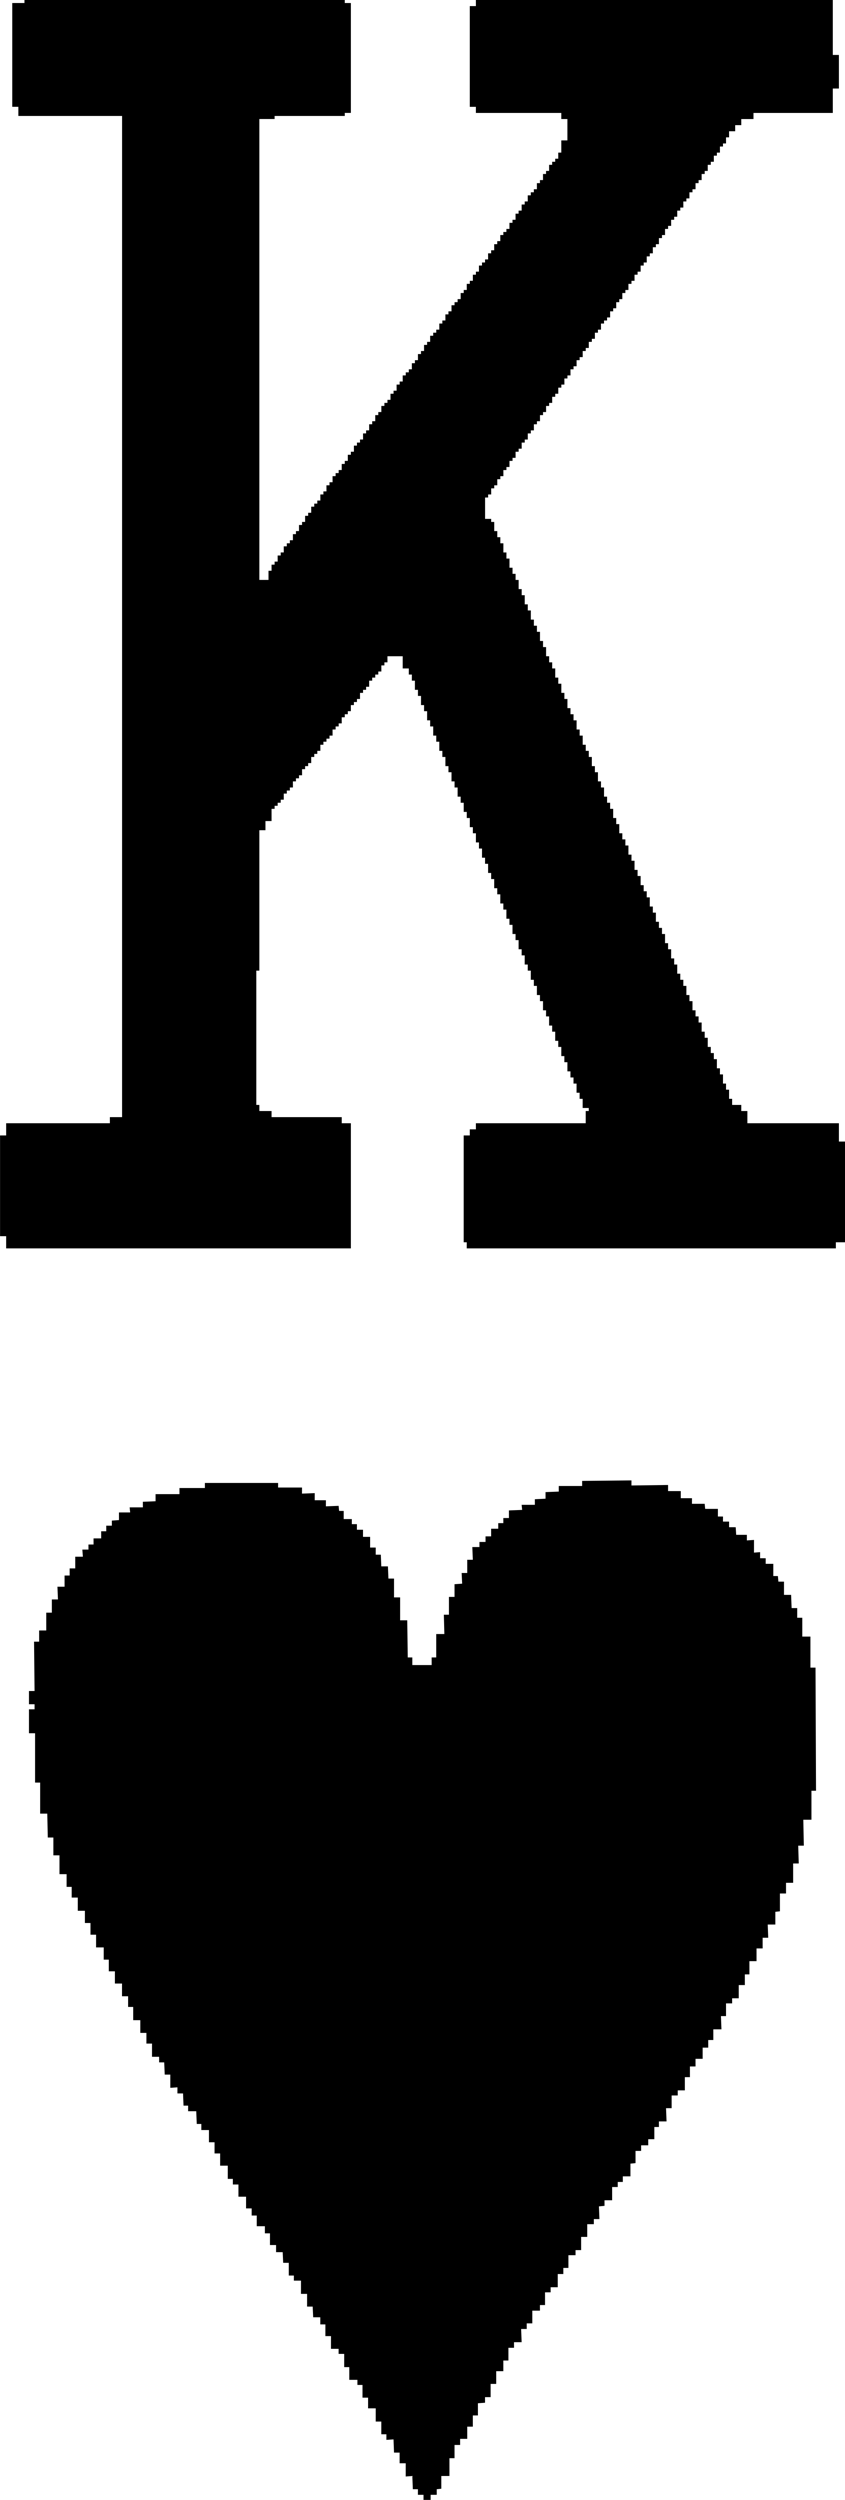
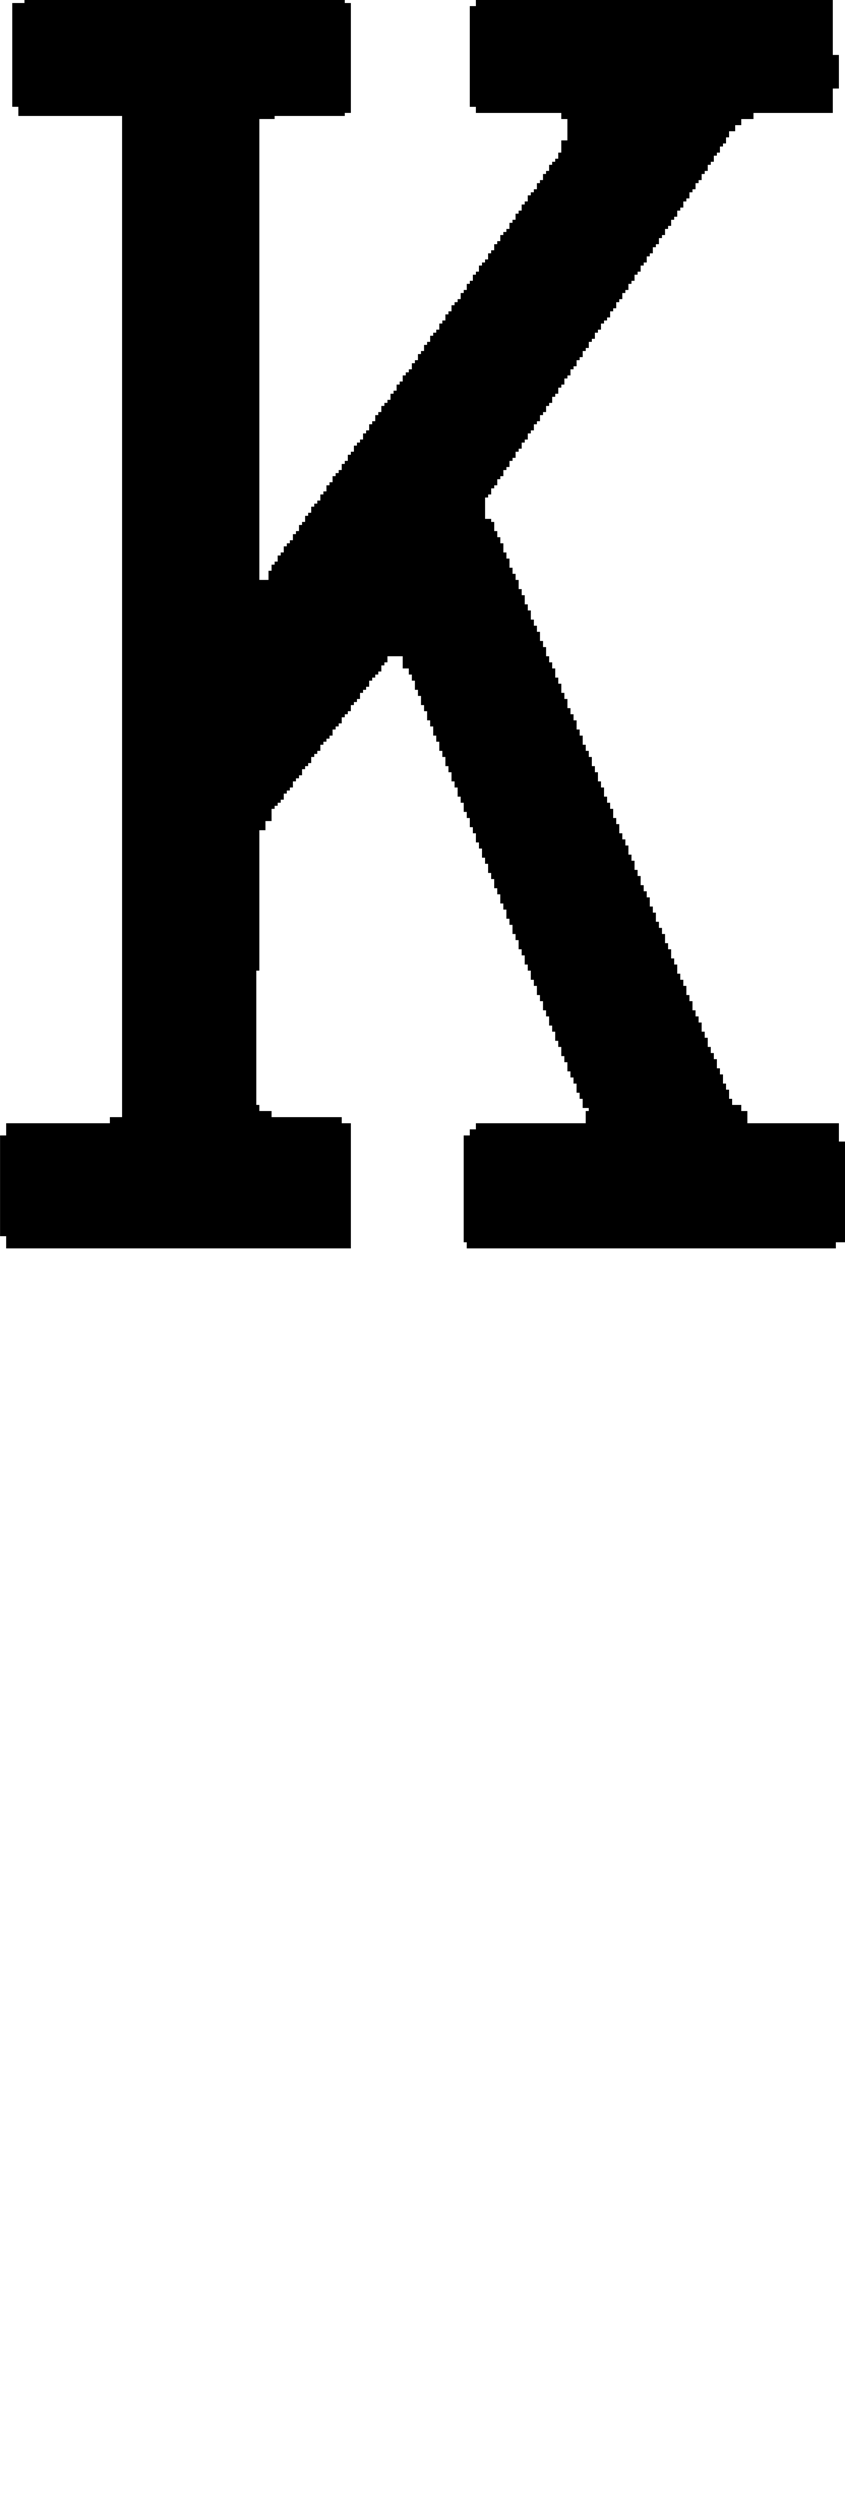
<svg xmlns="http://www.w3.org/2000/svg" viewBox="0 0 16.62 49.14">
  <g fill-rule="evenodd">
    <path d="m16.38 0h-7.02v.12h-.12v1.98h.12v.12h1.68v.12h.12v.42h-.12v.24h-.06v.12h-.06v.06h-.06v.06h-.06v.12h-.06v.06h-.06v.12h-.06v.06h-.06v.12h-.06v.06h-.06v.06h-.06v.12h-.06v.06h-.06v.12h-.06v.06h-.06v.12h-.06v.06h-.06v.12h-.06v.06h-.06v.06h-.06v.12h-.06v.06h-.06v.12h-.06v.06h-.06v.12h-.06v.06h-.06v.06h-.06v.12h-.06v.06h-.06v.12h-.06v.06h-.06v.12h-.06v.06h-.06v.12h-.06v.06h-.06v.06h-.06v.12h-.06v.06h-.06v.12h-.06v.06h-.06v.12h-.06v.06h-.06v.06h-.06v.12h-.06v.06h-.06v.12h-.06v.06h-.06v.12h-.06v.06h-.06v.12h-.06v.06h-.06v.06h-.06v.12h-.06v.06h-.06v.12h-.06v.06h-.06v.12h-.06v.06h-.06v.06h-.06v.12h-.06v.06h-.06v.12h-.06v.06h-.06v.12h-.06v.06h-.06v.12h-.06v.06h-.06v.06h-.06v.12h-.06v.06h-.06v.12h-.06v.06h-.06v.12h-.06v.06h-.06v.06h-.06v.12h-.06v.06h-.06v.12h-.06v.06h-.06v.12h-.06v.06h-.06v.06h-.06v.12h-.06v.06h-.06v.12h-.06v.06h-.06v.12h-.06v.06h-.06v.12h-.06v.06h-.06v.06h-.06v.12h-.06v.06h-.06v.12h-.06v.06h-.06v.12h-.06v.18h-.18v-9.06h.3v-.06h1.38v-.06h.12v-2.16h-.12v-.06h-6.3v.06h-.24v2.04h.12v.18h2.04v19.68h-.24v.12h-2.04v.24h-.12v1.98h.12v.24h6.78v-2.46h-.18v-.12h-1.38v-.12h-.24v-.12h-.06v-2.64h.06v-2.76h.12v-.18h.12v-.24h.06v-.06h.06v-.06h.06v-.06h.06v-.12h.06v-.06h.06v-.06h.06v-.12h.06v-.06h.06v-.06h.06v-.12h.06v-.06h.06v-.06h.06v-.12h.06v-.06h.06v-.06h.06v-.12h.06v-.06h.06v-.06h.06v-.06h.06v-.12h.06v-.06h.06v-.06h.06v-.12h.06v-.06h.06v-.06h.06v-.12h.06v-.06h.06v-.06h.06v-.12h.06v-.06h.06v-.06h.06v-.12h.06v-.06h.06v-.06h.06v-.06h.06v-.12h.06v-.06h.06v-.12h.3v.24h.12v.12h.06v.12h.06v.18h.06v.12h.06v.18h.06v.12h.06v.18h.06v.12h.06v.18h.06v.12h.06v.18h.06v.12h.06v.18h.06v.12h.06v.18h.06v.12h.06v.18h.06v.12h.06v.18h.06v.12h.06v.18h.06v.12h.06v.18h.06v.12h.06v.18h.06v.12h.06v.18h.06v.12h.06v.18h.06v.12h.06v.18h.06v.12h.06v.18h.06v.12h.06v.18h.06v.12h.06v.18h.06v.12h.06v.18h.06v.12h.06v.18h.06v.12h.06v.18h.06v.12h.06v.18h.06v.12h.06v.18h.06v.12h.06v.18h.06v.12h.06v.18h.06v.12h.06v.18h.06v.12h.06v.12h.06v.18h.06v.12h.06v.18h.12v.06h-.06v.24h-2.16v.12h-.12v.12h-.12v2.1h.06v.12h7.26v-.12h.18v-1.98h-.12v-.36h-1.8v-.24h-.12v-.12h-.18v-.12h-.06v-.18h-.06v-.12h-.06v-.18h-.06v-.12h-.06v-.18h-.06v-.12h-.06v-.12h-.06v-.18h-.06v-.12h-.06v-.18h-.06v-.12h-.06v-.12h-.06v-.18h-.06v-.12h-.06v-.18h-.06v-.12h-.06v-.12h-.06v-.18h-.06v-.12h-.06v-.18h-.06v-.12h-.06v-.18h-.06v-.12h-.06v-.12h-.06v-.18h-.06v-.12h-.06v-.18h-.06v-.12h-.06v-.12h-.06v-.18h-.06v-.12h-.06v-.18h-.06v-.12h-.06v-.18h-.06v-.12h-.06v-.12h-.06v-.18h-.06v-.12h-.06v-.18h-.06v-.12h-.06v-.12h-.06v-.18h-.06v-.12h-.06v-.18h-.06v-.12h-.06v-.18h-.06v-.12h-.06v-.12h-.06v-.18h-.06v-.12h-.06v-.18h-.06v-.12h-.06v-.12h-.06v-.18h-.06v-.12h-.06v-.18h-.06v-.12h-.06v-.18h-.06v-.12h-.06v-.12h-.06v-.18h-.06v-.12h-.06v-.18h-.06v-.12h-.06v-.12h-.06v-.18h-.06v-.12h-.06v-.18h-.06v-.12h-.06v-.18h-.06v-.12h-.06v-.12h-.06v-.18h-.06v-.12h-.06v-.18h-.06v-.12h-.06v-.12h-.06v-.18h-.06v-.06h-.12v-.42h.06v-.06h.06v-.12h.06v-.06h.06v-.12h.06v-.06h.06v-.12h.06v-.06h.06v-.12h.06v-.06h.06v-.12h.06v-.06h.06v-.12h.06v-.06h.06v-.12h.06v-.06h.06v-.12h.06v-.06h.06v-.12h.06v-.06h.06v-.12h.06v-.06h.06v-.12h.06v-.06h.06v-.12h.06v-.06h.06v-.12h.06v-.06h.06v-.12h.06v-.06h.06v-.12h.06v-.06h.06v-.12h.06v-.06h.06v-.12h.06v-.06h.06v-.12h.06v-.06h.06v-.12h.06v-.06h.06v-.06h.06v-.12h.06v-.06h.06v-.12h.06v-.06h.06v-.12h.06v-.06h.06v-.12h.06v-.06h.06v-.12h.06v-.06h.06v-.12h.06v-.06h.06v-.12h.06v-.06h.06v-.12h.06v-.06h.06v-.12h.06v-.06h.06v-.12h.06v-.06h.06v-.12h.06v-.06h.06v-.12h.06v-.06h.06v-.12h.06v-.06h.06v-.12h.06v-.06h.06v-.12h.06v-.06h.06v-.12h.06v-.06h.06v-.12h.06v-.06h.06v-.12h.06v-.06h.06v-.12h.06v-.06h.06v-.12h.06v-.12h.12v-.12h.12v-.12h.24v-.12h1.56v-.48h.12v-.66h-.12z" />
-     <path d="m15.94 32.78v-.61h-.16v-.37h-.1v-.19h-.11l-.01-.26h-.14v-.26h-.11l-.01-.11h-.09v-.24h-.15v-.11h-.11v-.12l-.12.01v-.25l-.14.01v-.11h-.21l-.01-.15h-.13v-.11h-.12v-.1h-.1v-.15h-.25l-.01-.1h-.25v-.11h-.22v-.14h-.25v-.12l-.72.01v-.1l-.97.01v.1h-.46v.11l-.26.01v.13l-.21.01v.11h-.26l.01.1-.26.01v.15h-.11v.1h-.1v.11h-.14v.15h-.11v.11h-.12v.1h-.14l.01.25h-.11v.26h-.11l.01.21-.15.01v.25h-.11v.35h-.1l.01.38h-.16v.46h-.09v.15h-.38v-.15h-.09l-.01-.73h-.14v-.45h-.12v-.37h-.11l-.01-.24h-.13l-.01-.23h-.1v-.14h-.11v-.21h-.14v-.14h-.12v-.11h-.1v-.1h-.16v-.16h-.09l-.01-.1-.25.01v-.12h-.22v-.14l-.25.01v-.12h-.47v-.09h-1.44v.1h-.5v.12h-.47v.14l-.25.01v.11h-.26l.01.1h-.22v.15l-.14.01v.1h-.11v.11h-.1v.14h-.15v.12h-.1v.1h-.12l.01.14h-.15v.23h-.11v.14h-.1v.22h-.14l.01.25h-.12v.26h-.11v.35h-.14v.22h-.1l.01.97h-.11v.26h.11v.1h-.11v.47h.12v.97h.1v.61h.14l.01.47h.11v.35h.12v.37h.14v.25h.1v.21h.12v.26h.14v.24h.11v.23h.11v.25h.15v.24h.1v.23h.12v.24h.14v.25h.12v.21h.1v.26h.14v.25h.12v.21h.11v.26h.14v.11h.1l.01.24h.11v.26l.14-.01v.12h.11l.01.24h.09v.11h.16l.01.25h.09v.12h.15v.24h.11v.22h.11v.24h.15v.26h.1v.11h.11v.24h.15v.23h.11v.14h.1v.21h.16v.14h.1v.23h.12v.14h.13l.01.21h.11v.25h.1v.1h.14v.26h.12v.25h.11l.01.21h.14v.14h.1v.23h.11v.25h.15v.1h.11v.26h.1v.25h.16v.1h.1v.25h.11v.21h.15v.26h.11v.25h.1v.11l.14-.01.01.26h.11v.21h.12v.26l.13-.01.01.26h.1v.11h.11v.1h.14v-.1h.12v-.11l.09-.01v-.25h.16v-.35h.1v-.26h.11v-.12h.14v-.24h.11v-.22h.1v-.24l.14-.01v-.11h.11v-.26h.11v-.25h.14v-.21h.1v-.25h.11v-.11h.15l-.01-.26h.11v-.11h.11v-.25h.15v-.11h.1v-.25h.11v-.1h.14v-.26h.11v-.12h.1v-.25h.14v-.1h.11v-.26h.12v-.25h.13v-.1h.11l-.01-.25.11-.01v-.11h.15v-.26h.11v-.1h.1v-.11h.15v-.25l.1-.01v-.24h.11v-.11h.14v-.12h.12v-.24h.09v-.11h.15l-.01-.26h.11v-.25h.12v-.1h.14v-.26h.1v-.21h.11v-.15h.14v-.22h.11v-.15h.1v-.21h.16l-.01-.26h.1v-.25h.12v-.1h.13v-.26h.12v-.21h.09v-.26h.14v-.25h.12v-.21h.11l-.01-.26h.15v-.25l.09-.01v-.35h.12v-.21h.14v-.38h.11l-.01-.35h.11l-.01-.51h.16v-.57h.09l-.01-2.42z" />
  </g>
</svg>